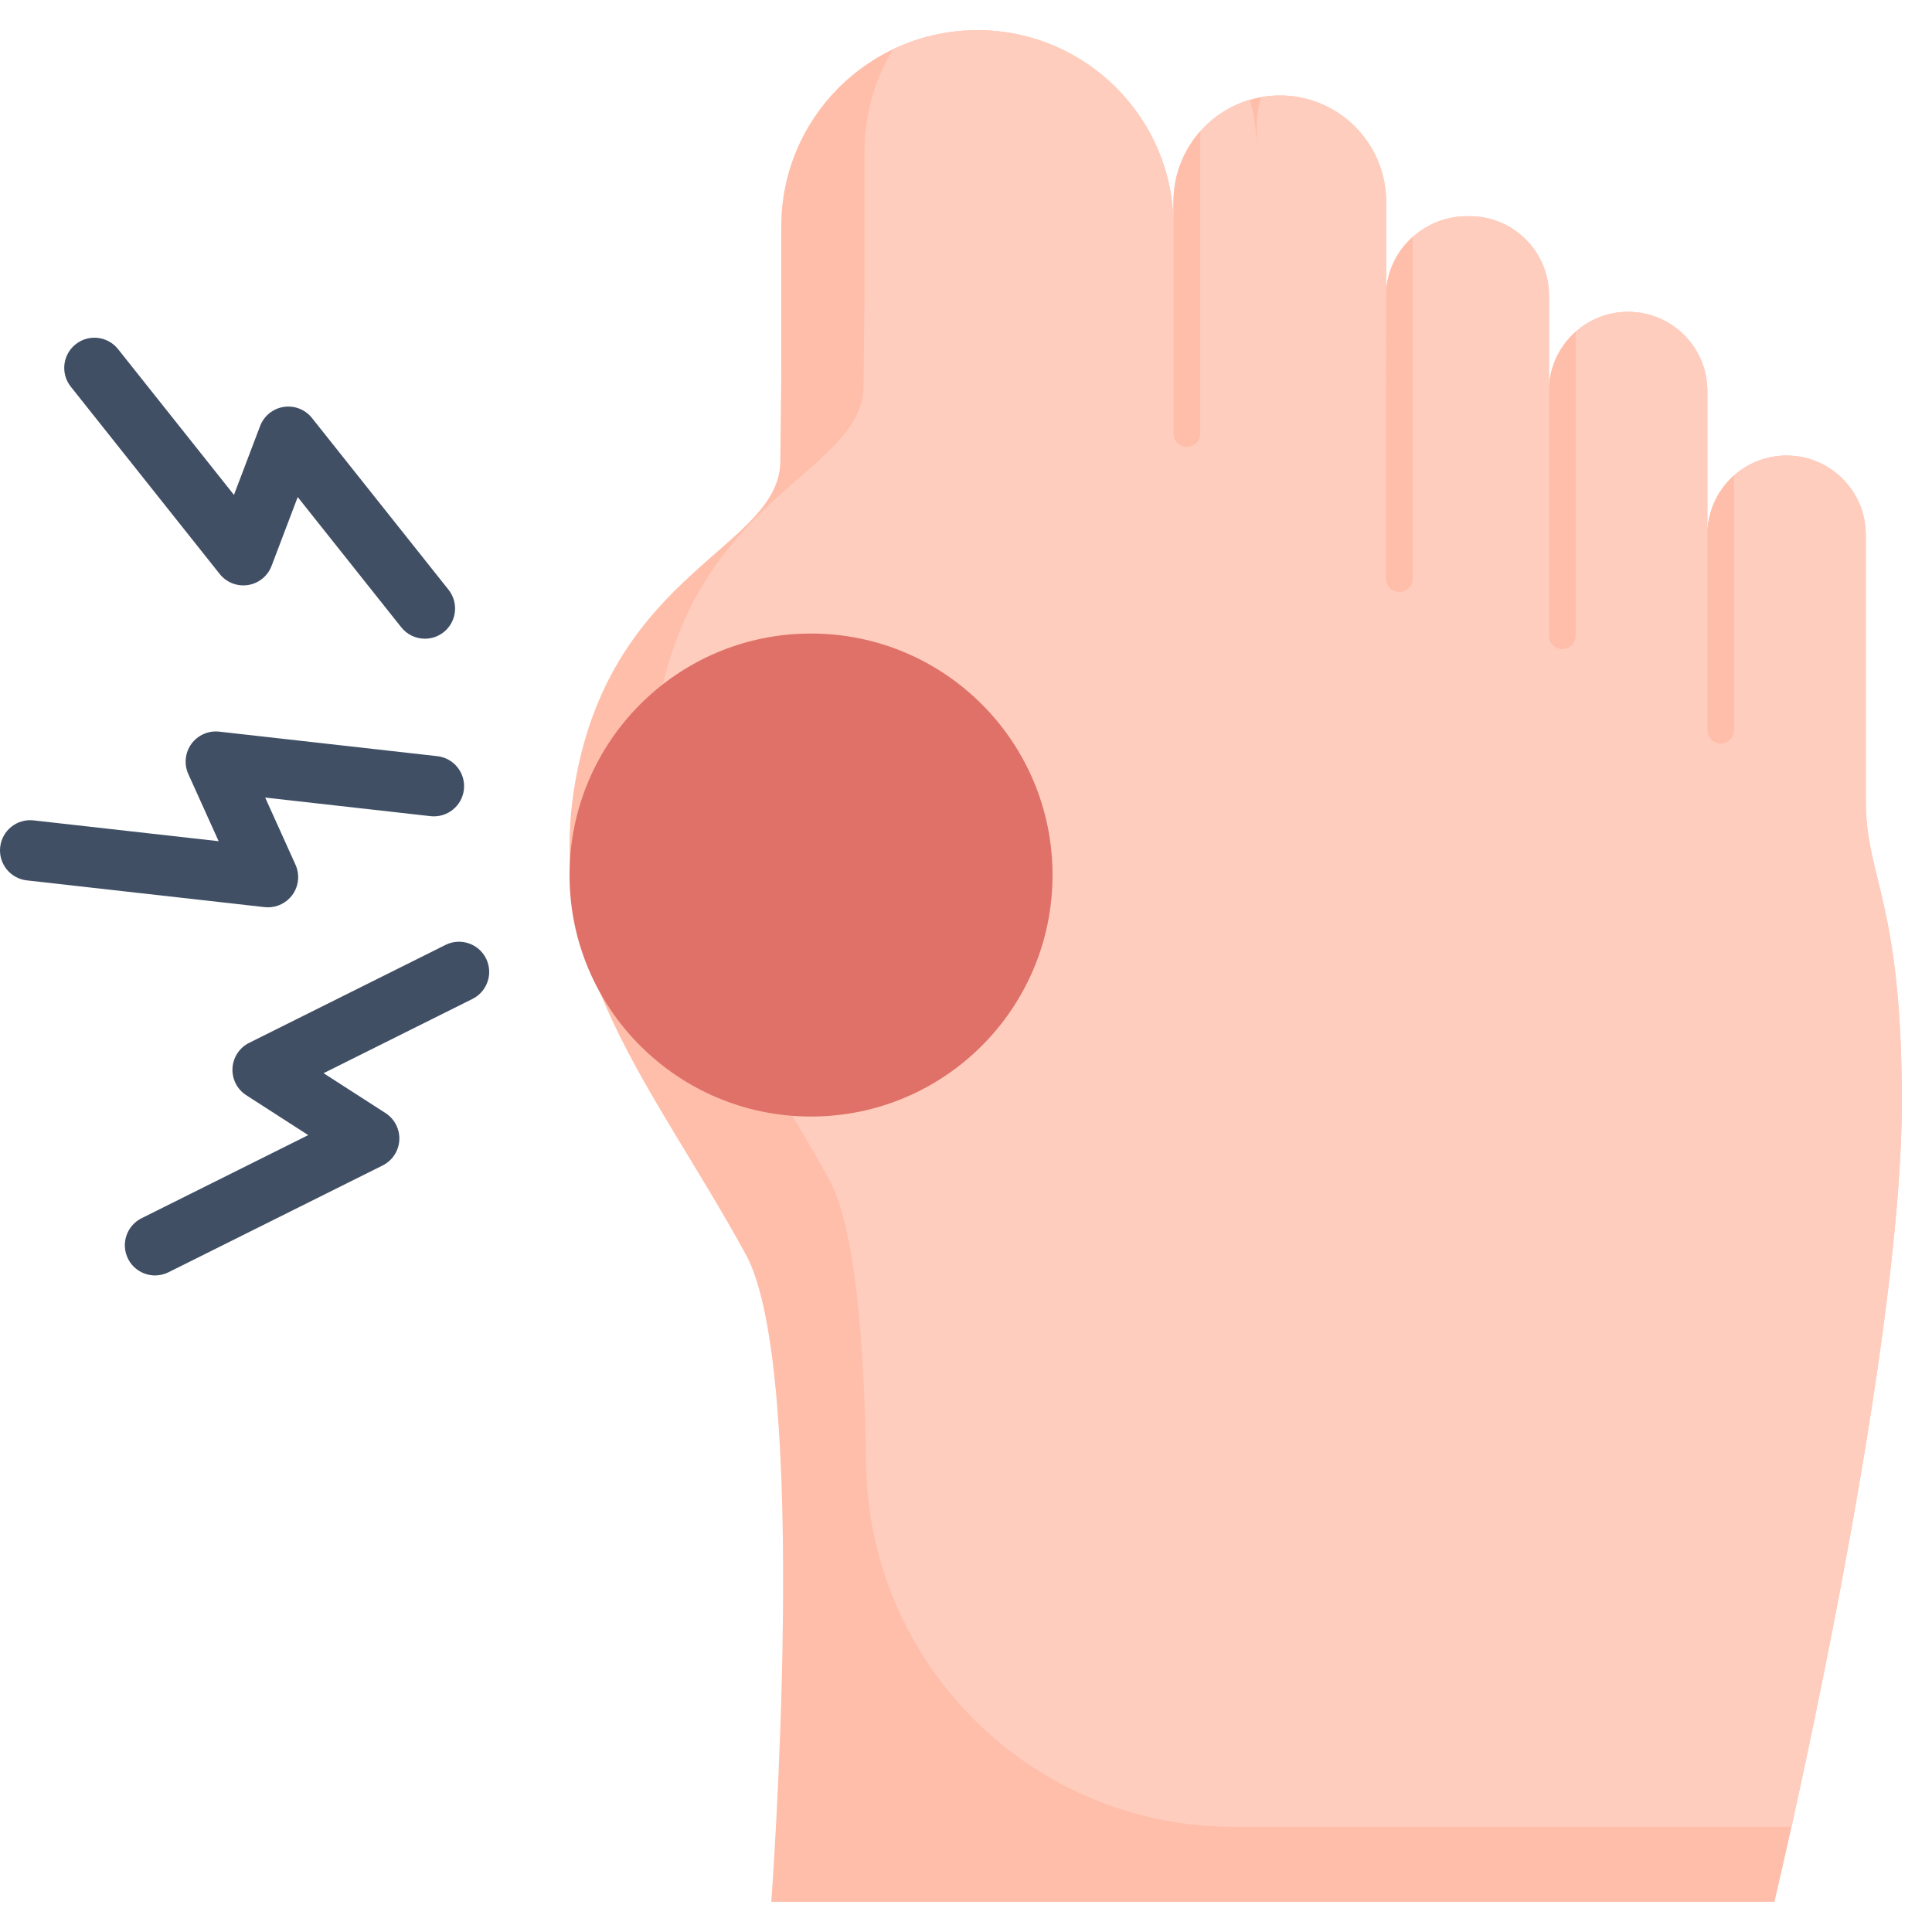
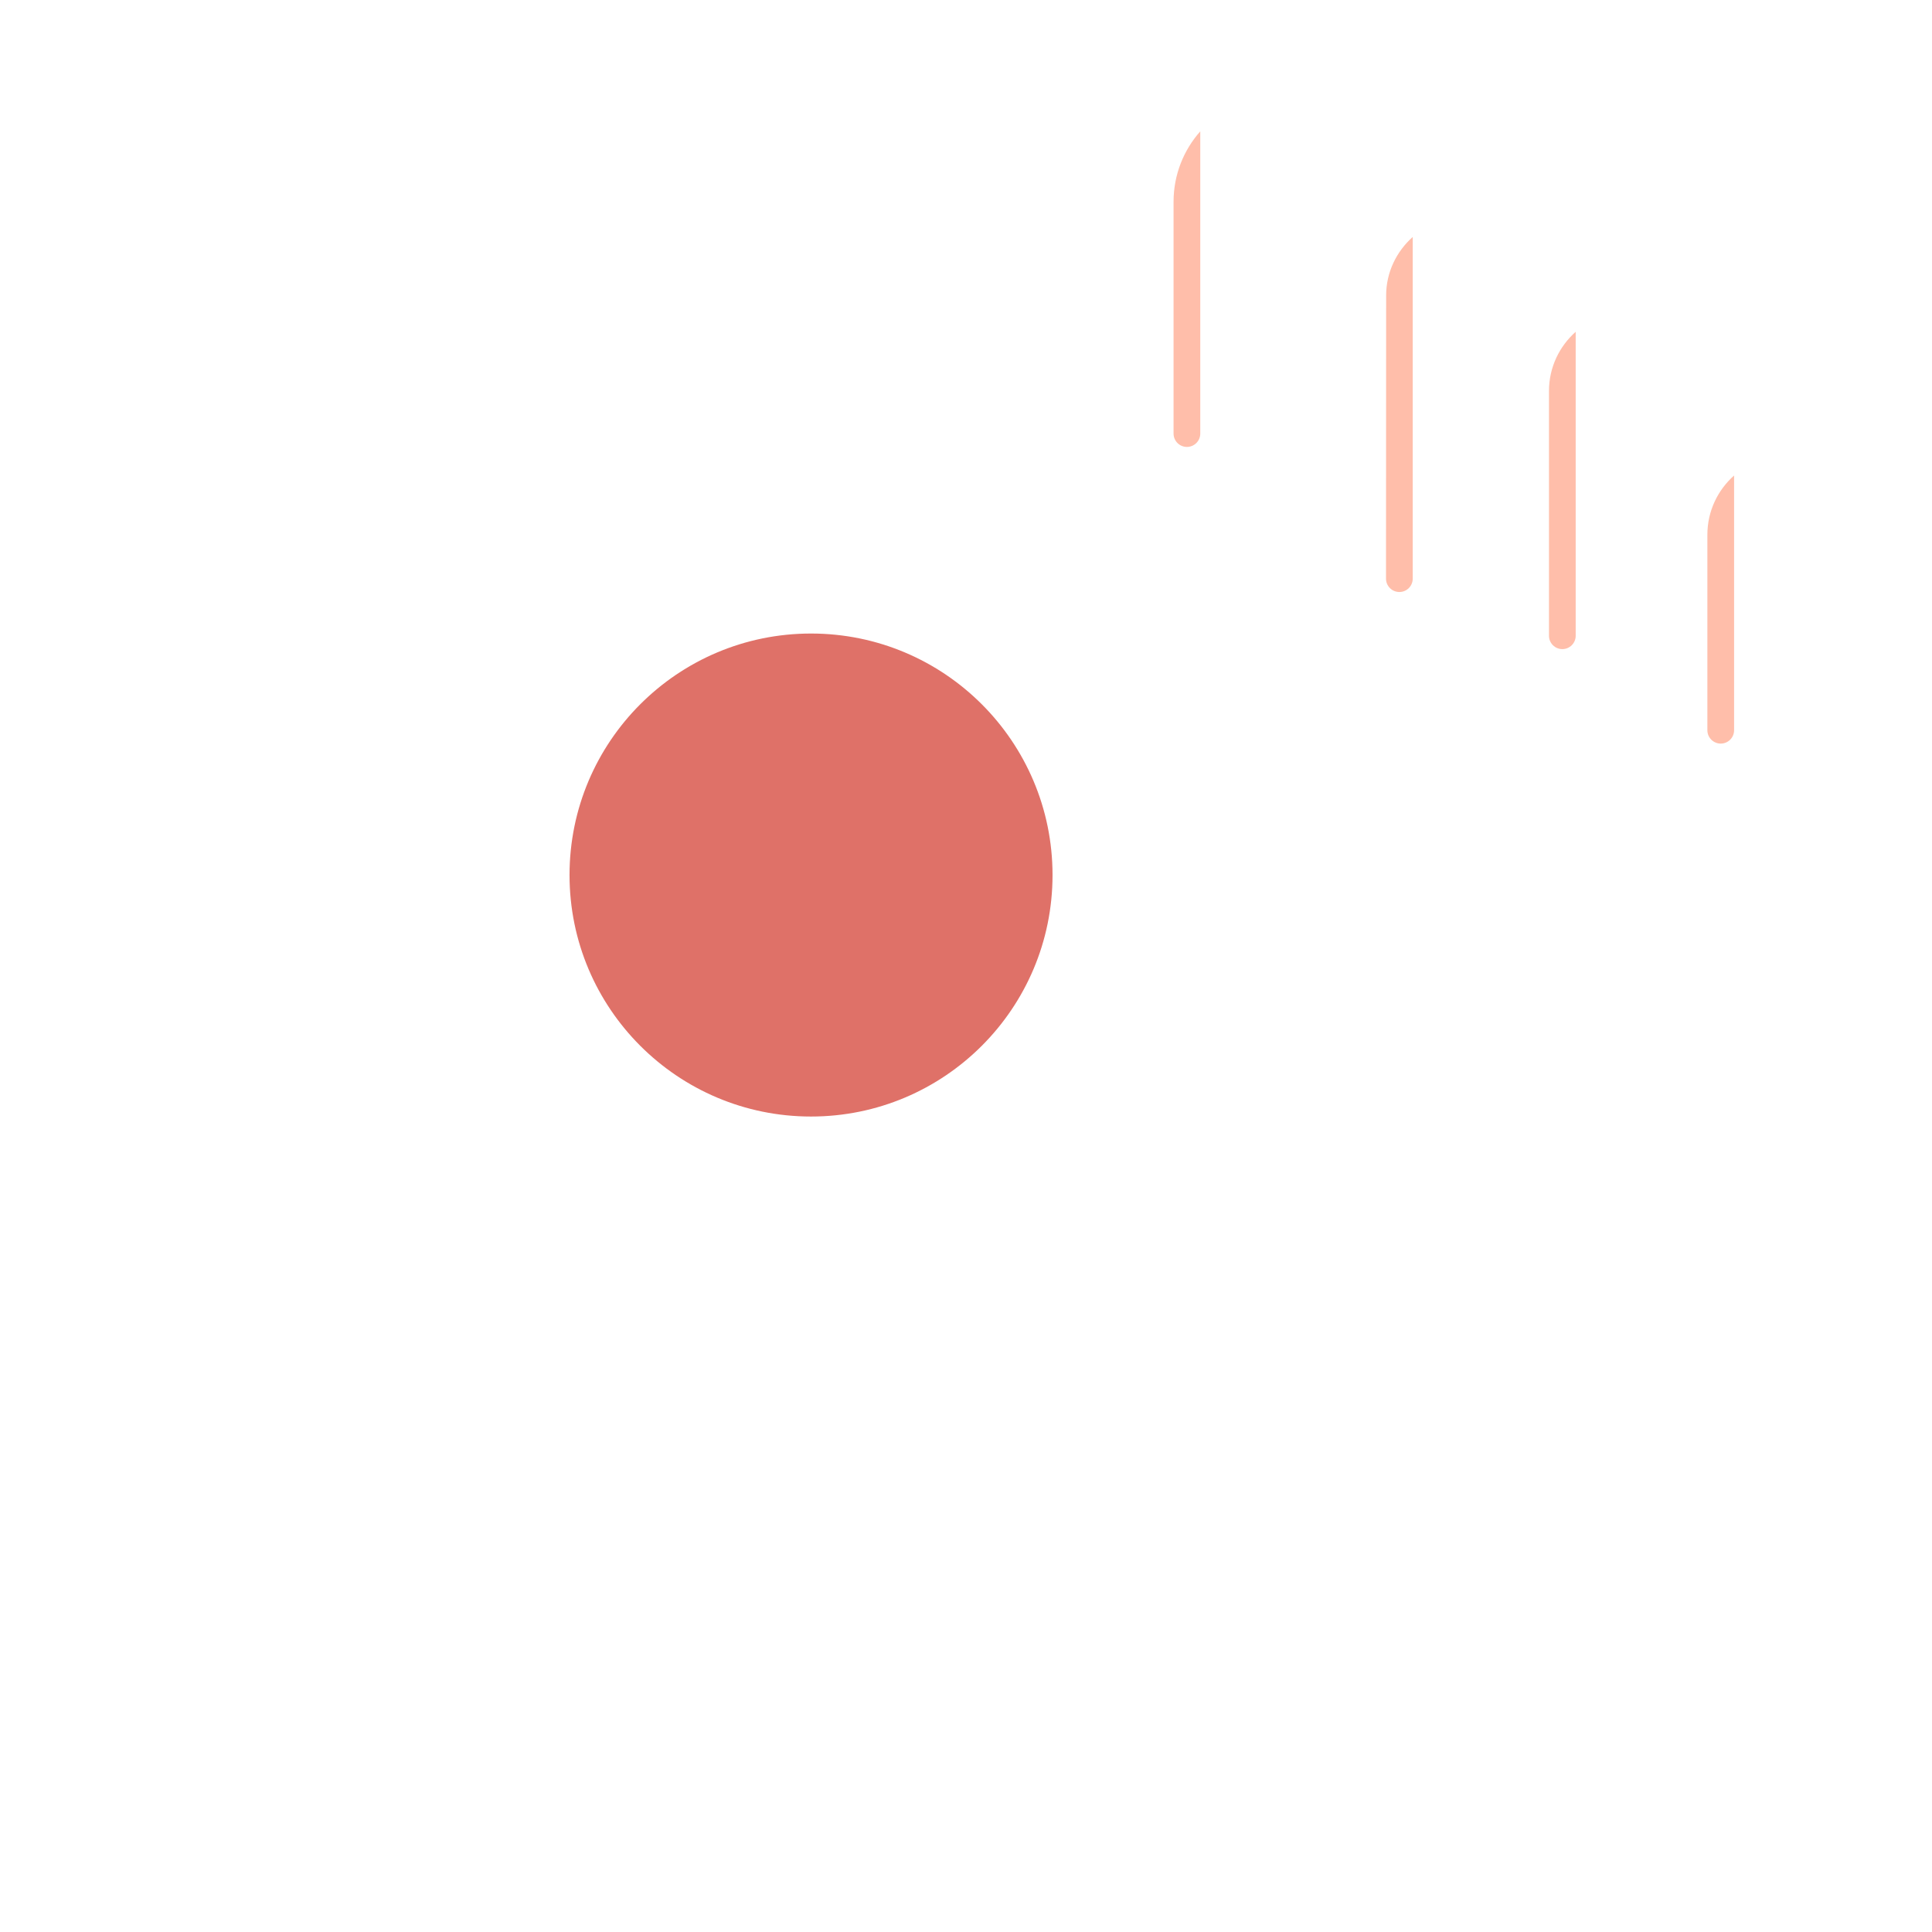
<svg xmlns="http://www.w3.org/2000/svg" data-name="Flat" viewBox="0 0 512 512" id="a">
-   <path fill="#ffbeaa" d="m311.004 59.979c0-28.707-23.272-51.979-51.98-51.979-28.708 0-51.98 23.272-51.98 51.979v38.482l-.251 23.605c0 23.123-44.285 28.839-54.288 84.781-8.754 48.954 20.782 81.066 45.121 125.556 17.209 31.456 6.775 171.597 6.775 171.597h265.846s33.752-142.238 33.752-212.113c0-53.039-9.547-59.112-9.547-79.716v-70.466c0-11.593-9.398-20.99-20.99-20.99-11.593 0-20.99 9.398-20.99 20.99v-38.083c0-11.593-9.398-20.99-20.99-20.99-11.593 0-20.99 9.398-20.99 20.99v-25.332c0-11.593-9.398-20.99-20.99-20.99h-.78c-11.593 0-21.38 9.398-21.38 20.99v-24.821c0-15.557-12.612-28.169-28.169-28.169-15.557 0-28.169 12.612-28.169 28.169v6.511z" />
-   <path fill="#ffcdbe" d="m474.764 484.124c9.195-41.584 29.236-138.389 29.236-192.237 0-53.039-9.547-59.112-9.547-79.716v-70.466c0-11.214-8.801-20.347-19.869-20.934-.018.353-.053.701-.053 1.057v-1.06c-.356-.018-.707-.054-1.068-.054-11.593 0-20.99 9.398-20.99 20.99v-38.083c0-11.214-8.801-20.347-19.869-20.934-.018.353-.053.701-.053 1.057v-1.06c-.356-.018-.707-.054-1.068-.054-11.593 0-20.99 9.398-20.99 20.99v-25.332c0-11.593-9.398-20.99-20.99-20.99h-.071c-.02.369-.031.74-.031 1.114v-1.114h-.678c-11.593 0-21.38 9.398-21.38 20.99v-24.821c0-15.557-12.612-28.169-28.169-28.169-1.706 0-3.374.16-4.996.451-.721 2.49-1.115 5.12-1.115 7.842v6.511c0-4.73-.643-9.307-1.827-13.662-11.691 3.429-20.231 14.227-20.231 27.027v6.511c0-28.707-23.272-51.979-51.98-51.979-7.989 0-15.555 1.807-22.318 5.027-4.822 7.886-7.604 17.156-7.604 27.076v38.482l-.251 23.605c0 23.123-44.285 28.839-54.288 84.781-8.754 48.954 20.782 81.066 45.121 125.556 6.982 12.763 9.414 43.416 9.838 75.342.709 53.331 43.999 96.255 97.335 96.255h147.905z" />
  <circle r="64" fill="#df7168" cy="231.893" cx="214.932" />
  <g fill="#414f65">
-     <path d="m71.02 240.446c-.297 0-.596-.017-.896-.05l-63.019-7.087c-4.391-.494-7.55-4.453-7.056-8.844s4.457-7.549 8.844-7.056l49.047 5.516-8.034-17.792c-1.184-2.621-.869-5.676.824-8.001 1.692-2.325 4.504-3.562 7.361-3.241l57.793 6.499c4.391.494 7.55 4.453 7.056 8.844s-4.451 7.548-8.844 7.056l-43.822-4.928 8.035 17.792c1.184 2.621.869 5.676-.824 8.001-1.515 2.082-3.927 3.292-6.466 3.292z" />
-     <path d="m41.093 338.006c-2.938 0-5.765-1.624-7.166-4.432-1.972-3.954-.365-8.757 3.589-10.729l44.168-22.027-16.414-10.568c-2.418-1.557-3.815-4.292-3.657-7.164.157-2.872 1.844-5.438 4.417-6.722l52.043-25.955c3.954-1.973 8.758-.365 10.729 3.589s.365 8.757-3.589 10.729l-39.462 19.68 16.414 10.568c2.418 1.557 3.815 4.292 3.657 7.164-.157 2.872-1.844 5.438-4.417 6.722l-56.75 28.302c-1.146.572-2.365.843-3.564.843z" />
-     <path d="m112.608 169.265c-2.355 0-4.688-1.035-6.268-3.022l-27.443-34.517-6.93 18.25c-1.021 2.689-3.407 4.623-6.249 5.065-2.838.444-5.702-.674-7.492-2.926l-39.466-49.638c-2.75-3.458-2.175-8.491 1.283-11.24 3.457-2.751 8.49-2.175 11.241 1.283l30.716 38.634 6.93-18.25c1.021-2.689 3.407-4.623 6.249-5.065 2.844-.44 5.703.675 7.492 2.926l36.194 45.522c2.75 3.458 2.175 8.491-1.284 11.241-1.472 1.17-3.229 1.738-4.973 1.738z" />
-   </g>
+     </g>
  <g fill="#ffbeaa">
    <path d="m314.544 118.441c1.955 0 3.54-1.585 3.54-3.54v-80.097c-4.402 4.97-7.079 11.503-7.079 18.665v61.433c0 1.955 1.585 3.54 3.54 3.54z" />
    <path d="m370.846 156.888c1.955 0 3.54-1.585 3.54-3.54v-90.553c-4.301 3.838-7.044 9.358-7.044 15.494l-.036 75.058c0 1.955 1.585 3.54 3.54 3.54z" />
    <path d="m414.036 172.021c1.955 0 3.54-1.585 3.54-3.54v-80.553c-4.316 3.827-7.054 9.39-7.079 15.606v64.947c0 1.955 1.585 3.54 3.54 3.54z" />
-     <path d="m456.012 197.059c1.955 0 3.54-1.585 3.54-3.54v-67.504c-4.333 3.845-7.079 9.44-7.079 15.689v51.815c0 1.955 1.585 3.54 3.54 3.54z" />
+     <path d="m456.012 197.059c1.955 0 3.54-1.585 3.54-3.54v-67.504c-4.333 3.845-7.079 9.44-7.079 15.689v51.815c0 1.955 1.585 3.54 3.54 3.54" />
  </g>
</svg>